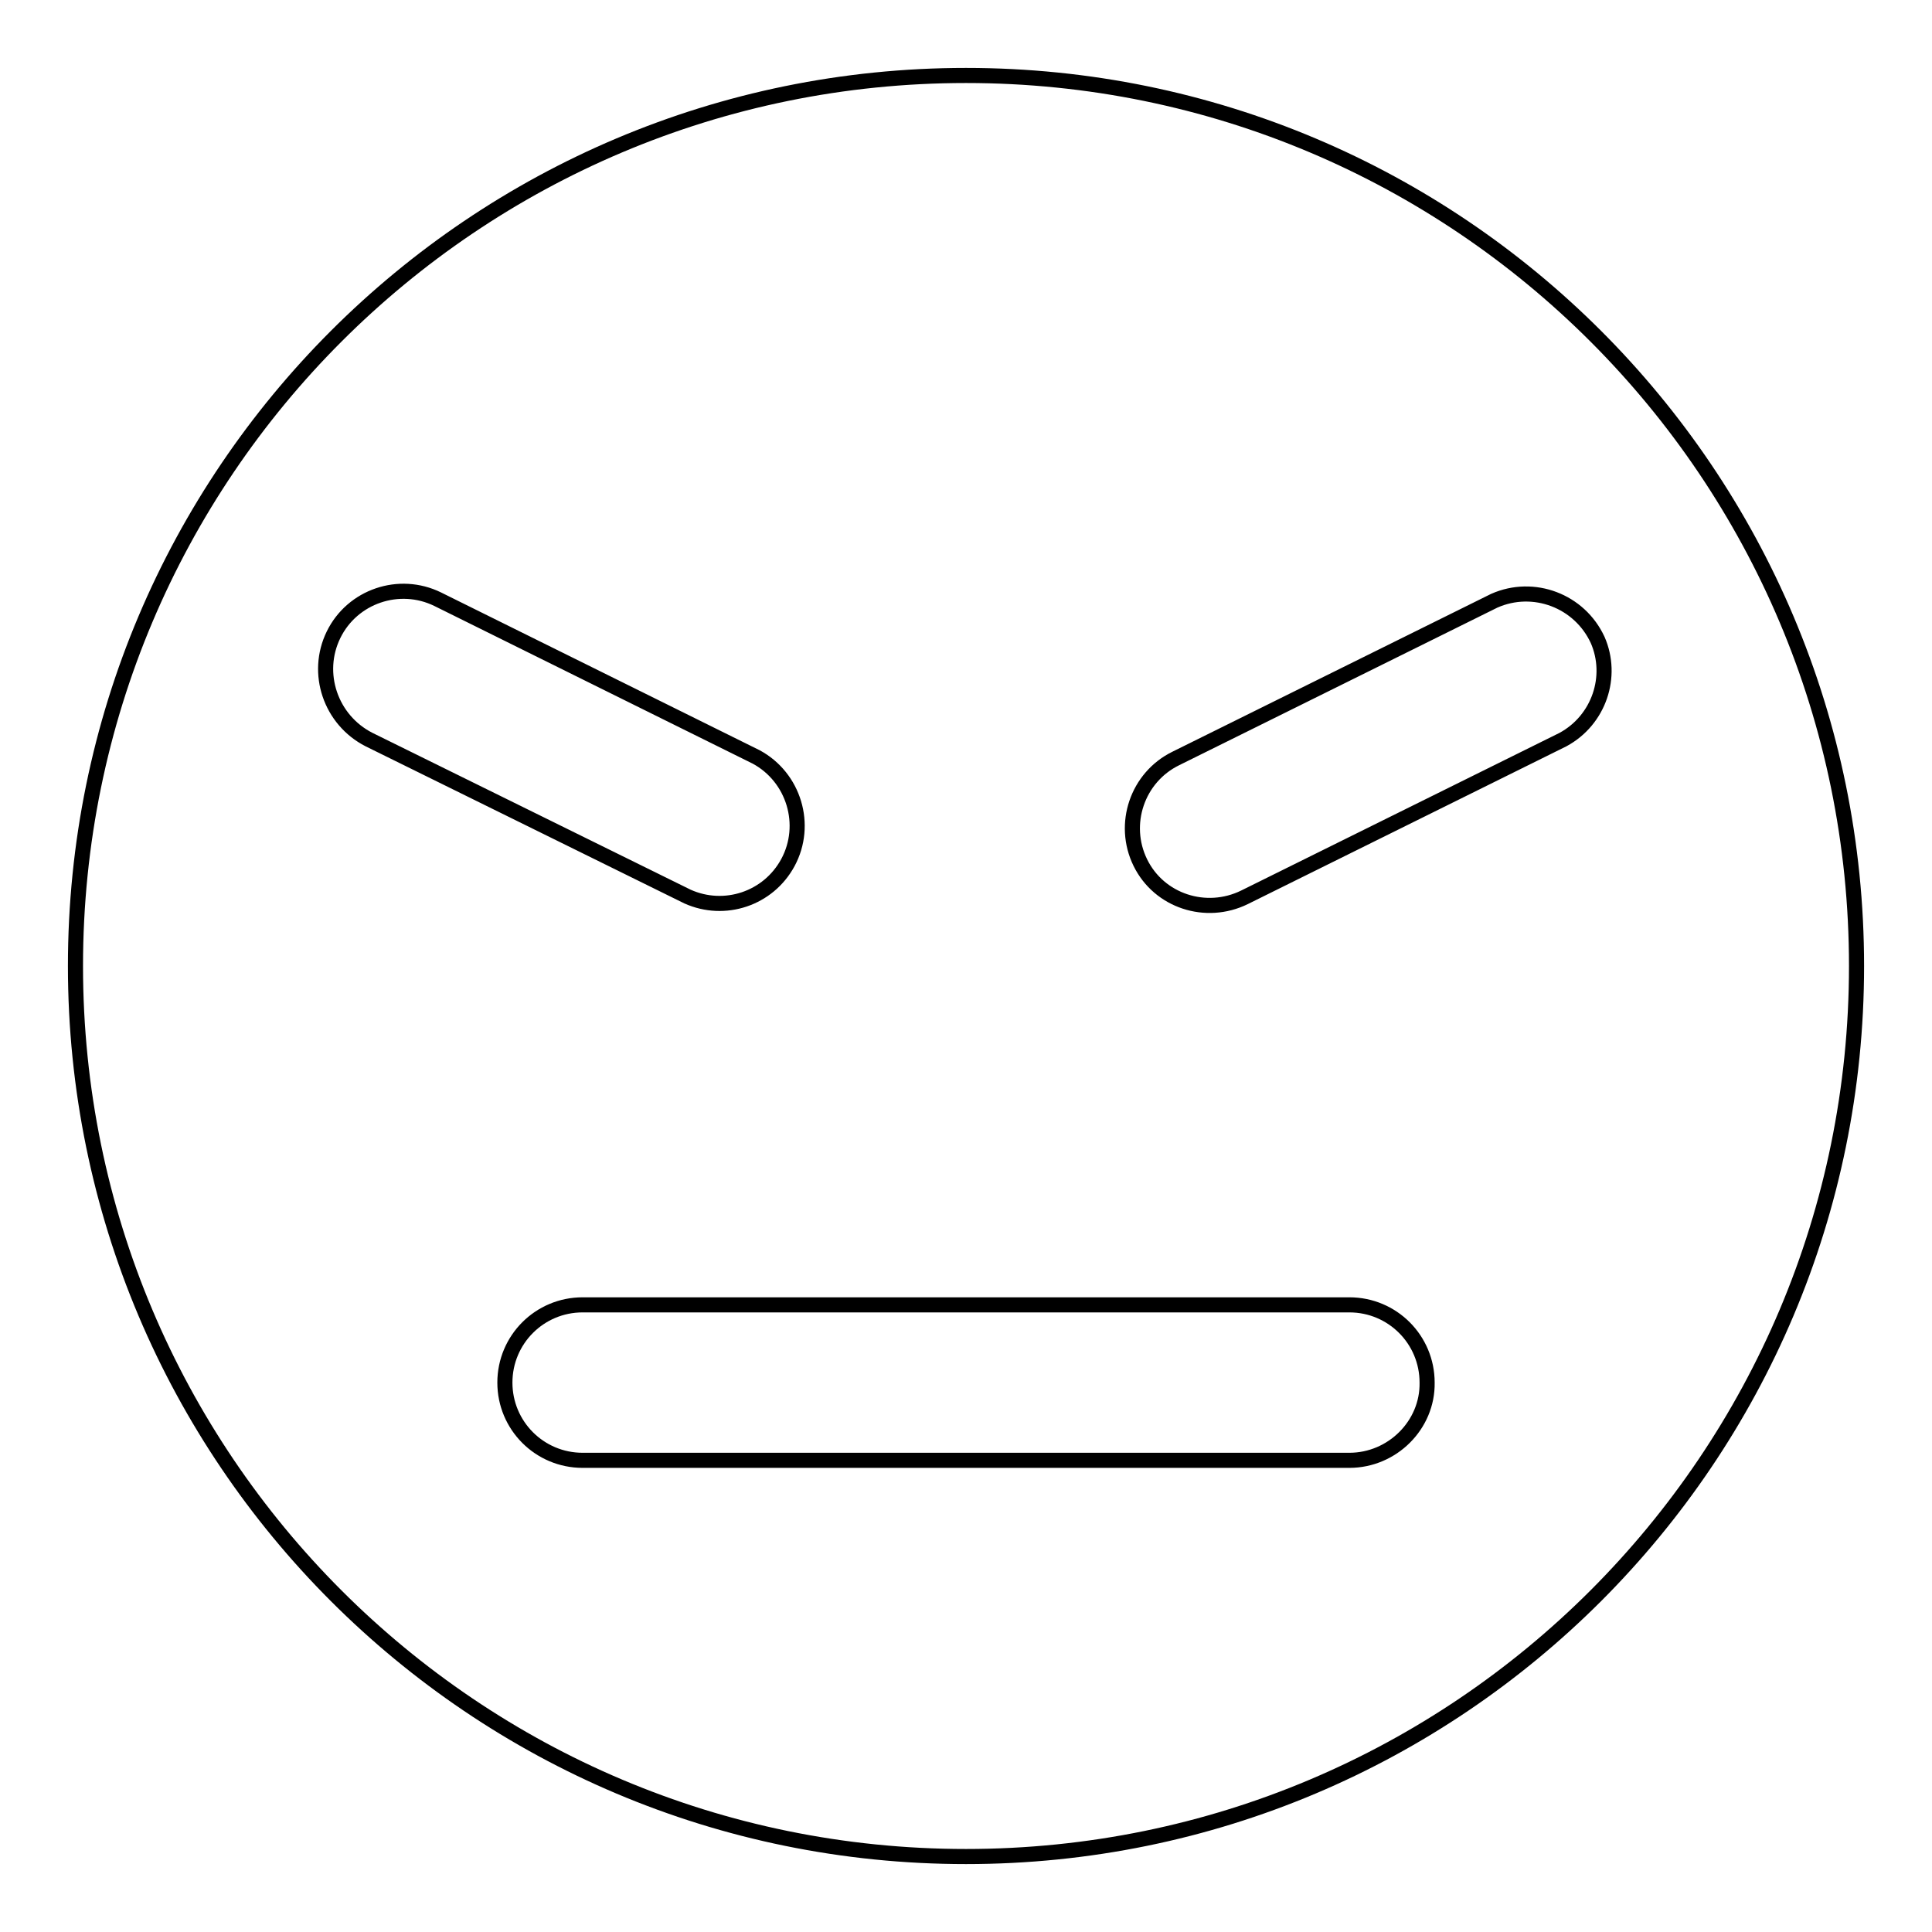
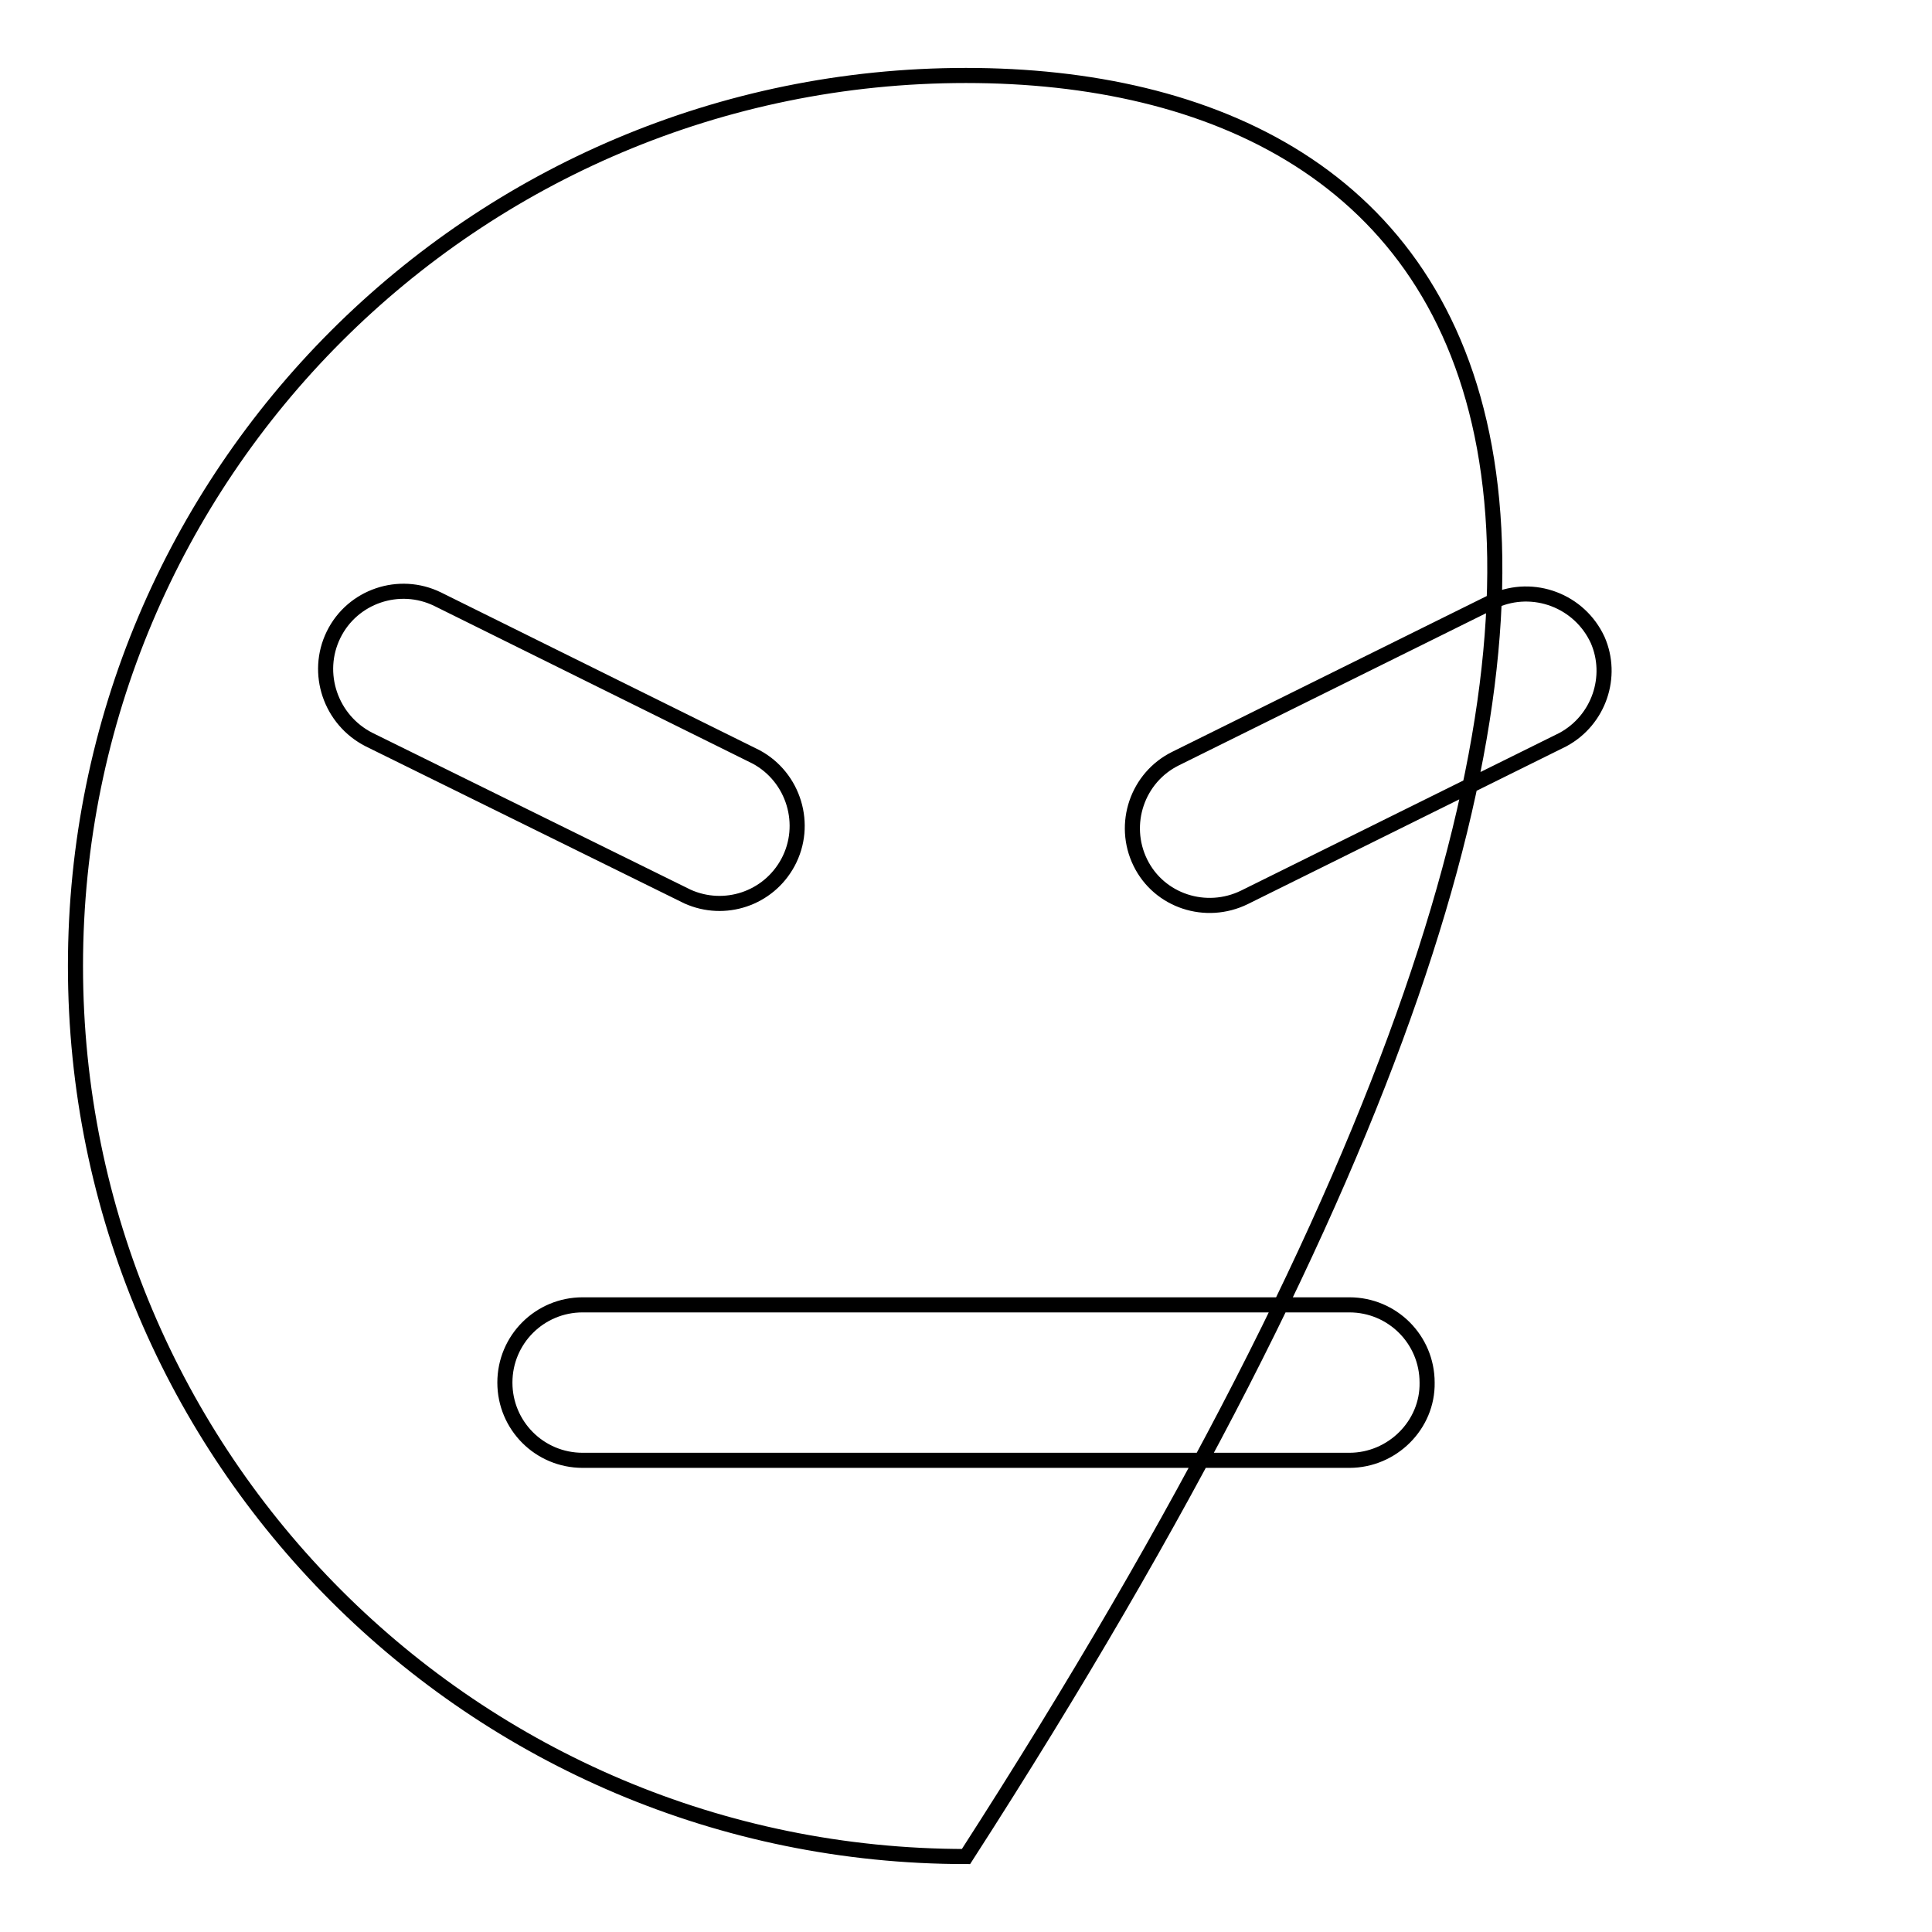
<svg xmlns="http://www.w3.org/2000/svg" version="1.1" x="0px" y="0px" viewBox="0 0 256 256" enable-background="new 0 0 256 256" xml:space="preserve">
  <g>
-     <path stroke-width="2" fill-opacity="0" stroke="#000000" d="M128,10C62.8,10,10,62.8,10,128c0,65.2,52.8,118,118,118c65.2,0,118-52.8,118-118C246,62.8,193.2,10,128,10 z M44.2,84.1c2.5-5.1,8.7-7.2,13.8-4.7l42.2,20.9c5,2.7,6.9,9,4.2,14c-2.6,4.8-8.4,6.7-13.3,4.5L48.9,98 C43.8,95.4,41.7,89.2,44.2,84.1z M178.8,193.5H77.2c-5.7,0-10.3-4.6-10.3-10.3c0-5.7,4.6-10.3,10.3-10.3h101.6 c5.7,0,10.3,4.6,10.3,10.3C189.2,188.8,184.5,193.5,178.8,193.5L178.8,193.5z M207.1,98l-42.2,20.9c-5.1,2.5-11.3,0.5-13.8-4.6 c0,0,0,0,0,0c-2.5-5.1-0.4-11.3,4.7-13.8l42.2-20.9c5.2-2.3,11.3,0,13.7,5.2C213.8,89.6,211.9,95.4,207.1,98z" />
+     <path stroke-width="2" fill-opacity="0" stroke="#000000" d="M128,10C62.8,10,10,62.8,10,128c0,65.2,52.8,118,118,118C246,62.8,193.2,10,128,10 z M44.2,84.1c2.5-5.1,8.7-7.2,13.8-4.7l42.2,20.9c5,2.7,6.9,9,4.2,14c-2.6,4.8-8.4,6.7-13.3,4.5L48.9,98 C43.8,95.4,41.7,89.2,44.2,84.1z M178.8,193.5H77.2c-5.7,0-10.3-4.6-10.3-10.3c0-5.7,4.6-10.3,10.3-10.3h101.6 c5.7,0,10.3,4.6,10.3,10.3C189.2,188.8,184.5,193.5,178.8,193.5L178.8,193.5z M207.1,98l-42.2,20.9c-5.1,2.5-11.3,0.5-13.8-4.6 c0,0,0,0,0,0c-2.5-5.1-0.4-11.3,4.7-13.8l42.2-20.9c5.2-2.3,11.3,0,13.7,5.2C213.8,89.6,211.9,95.4,207.1,98z" />
  </g>
</svg>